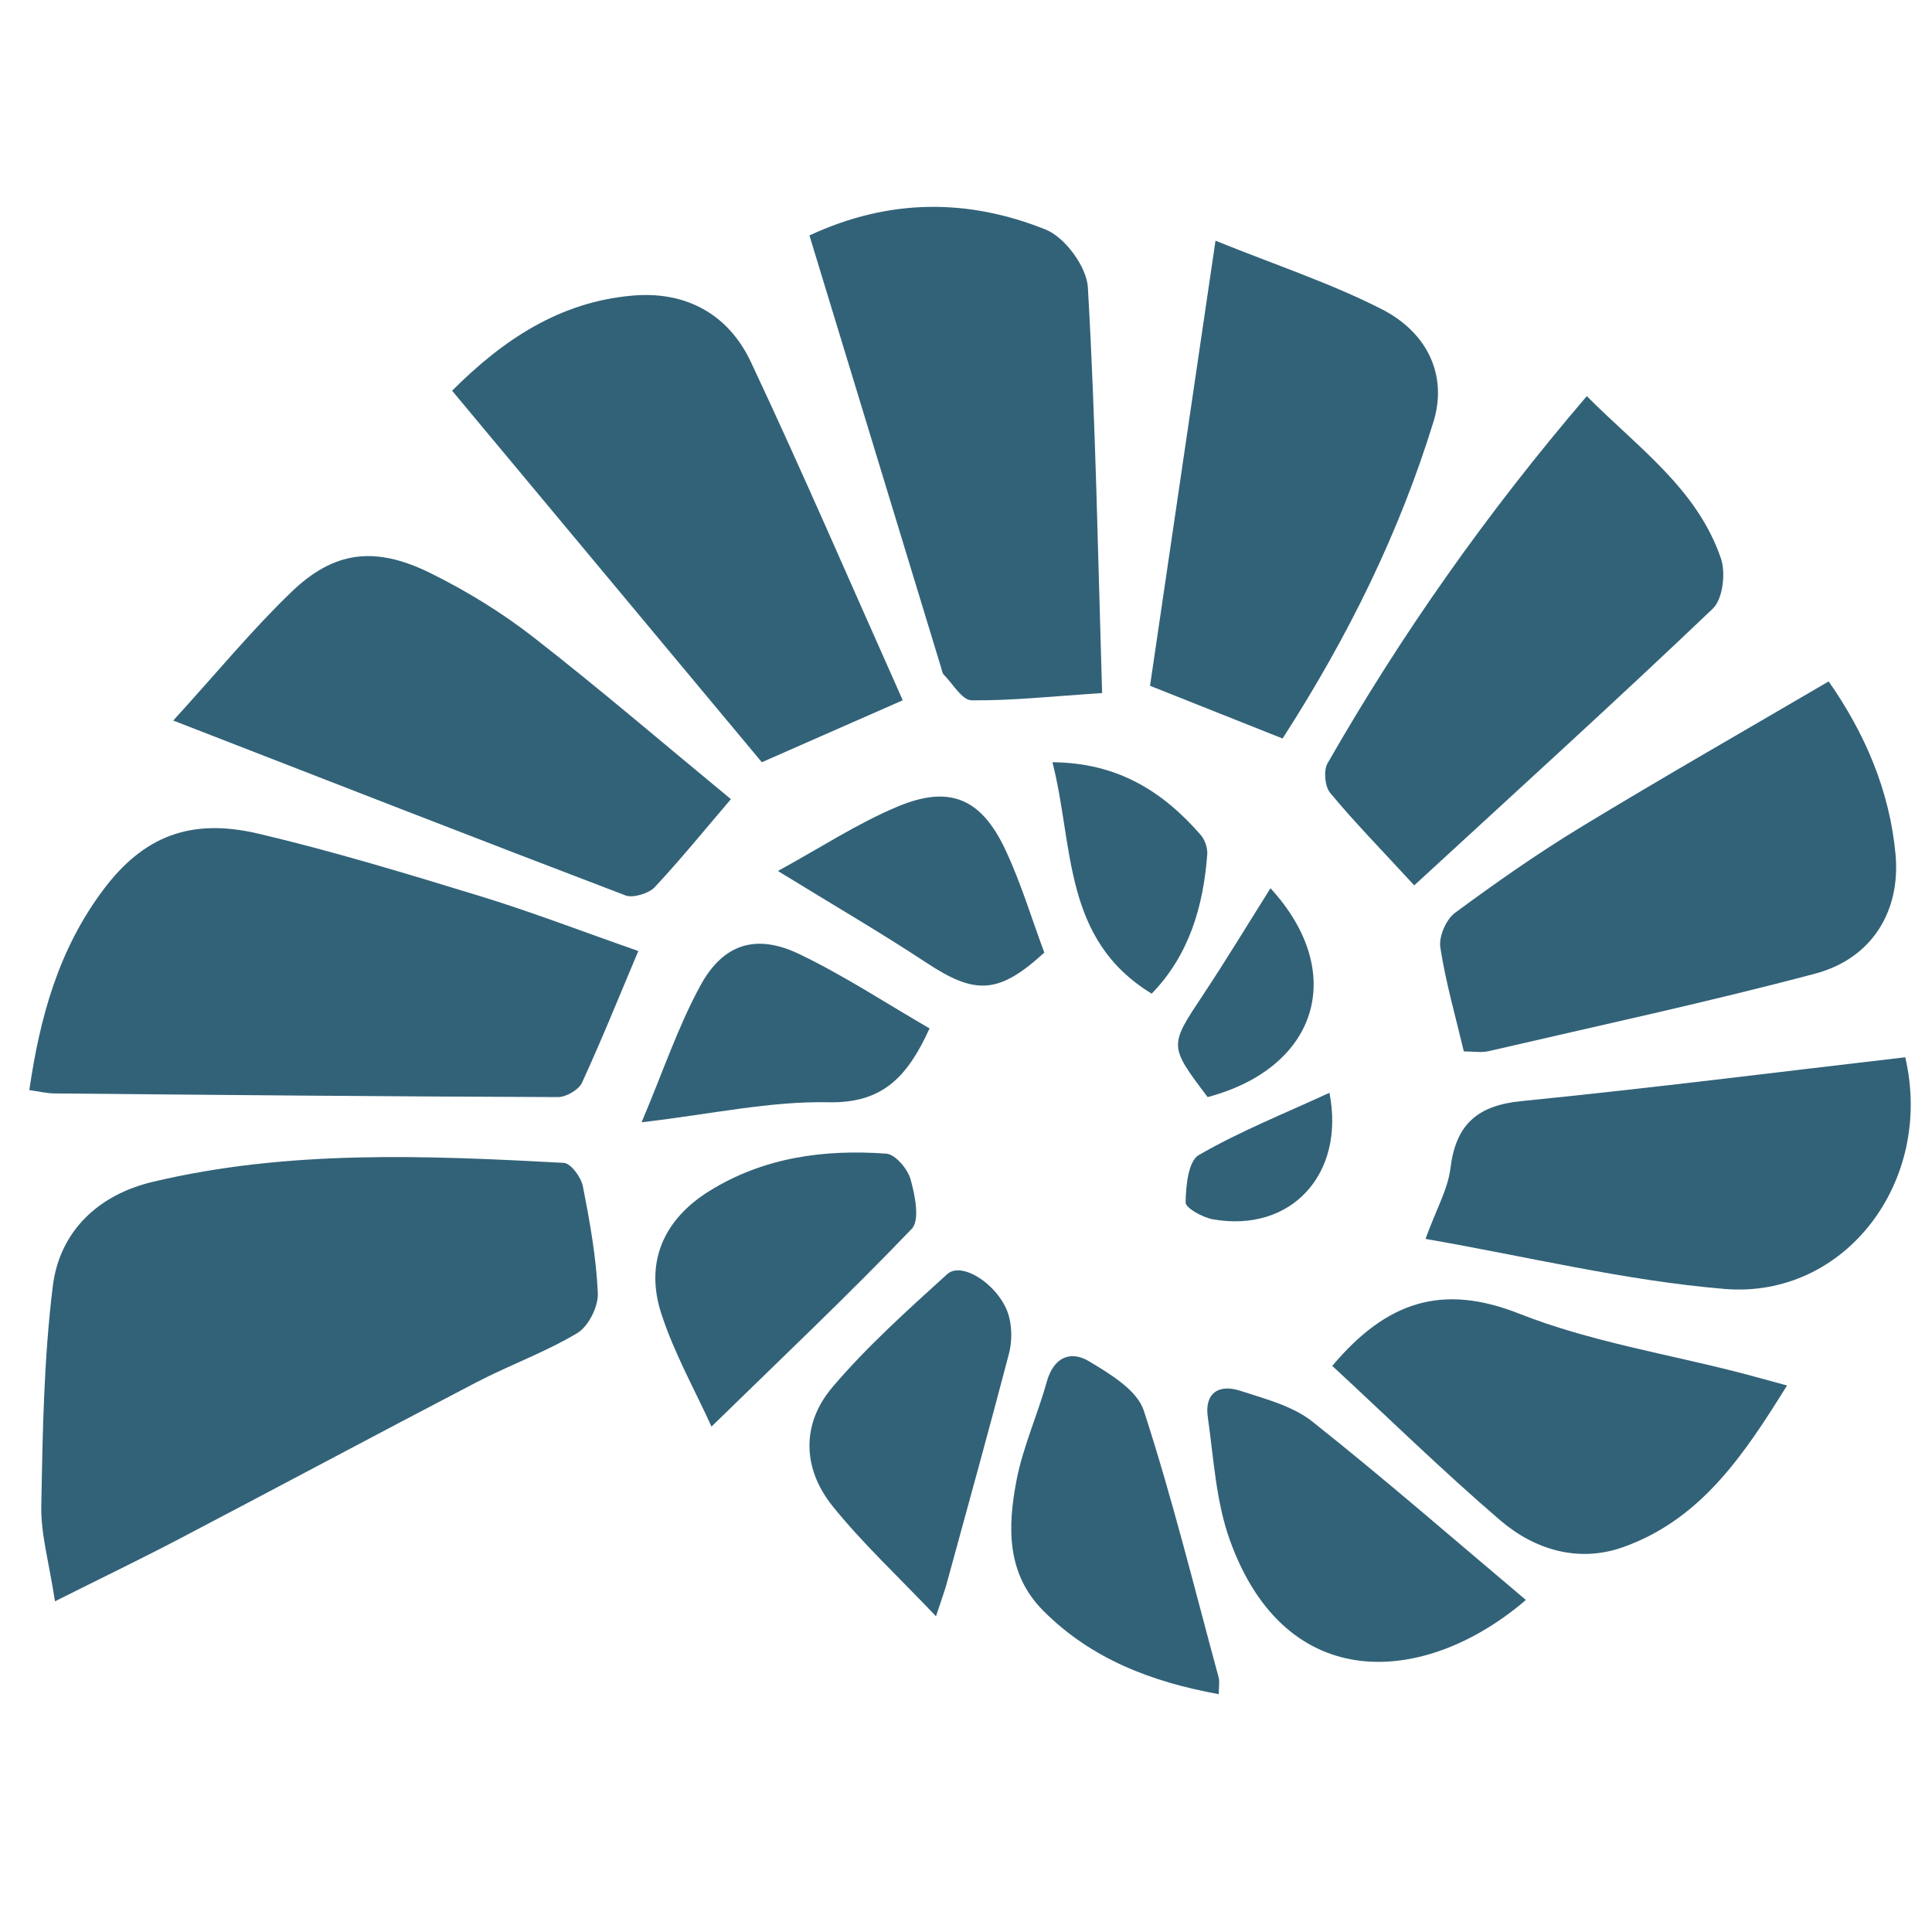
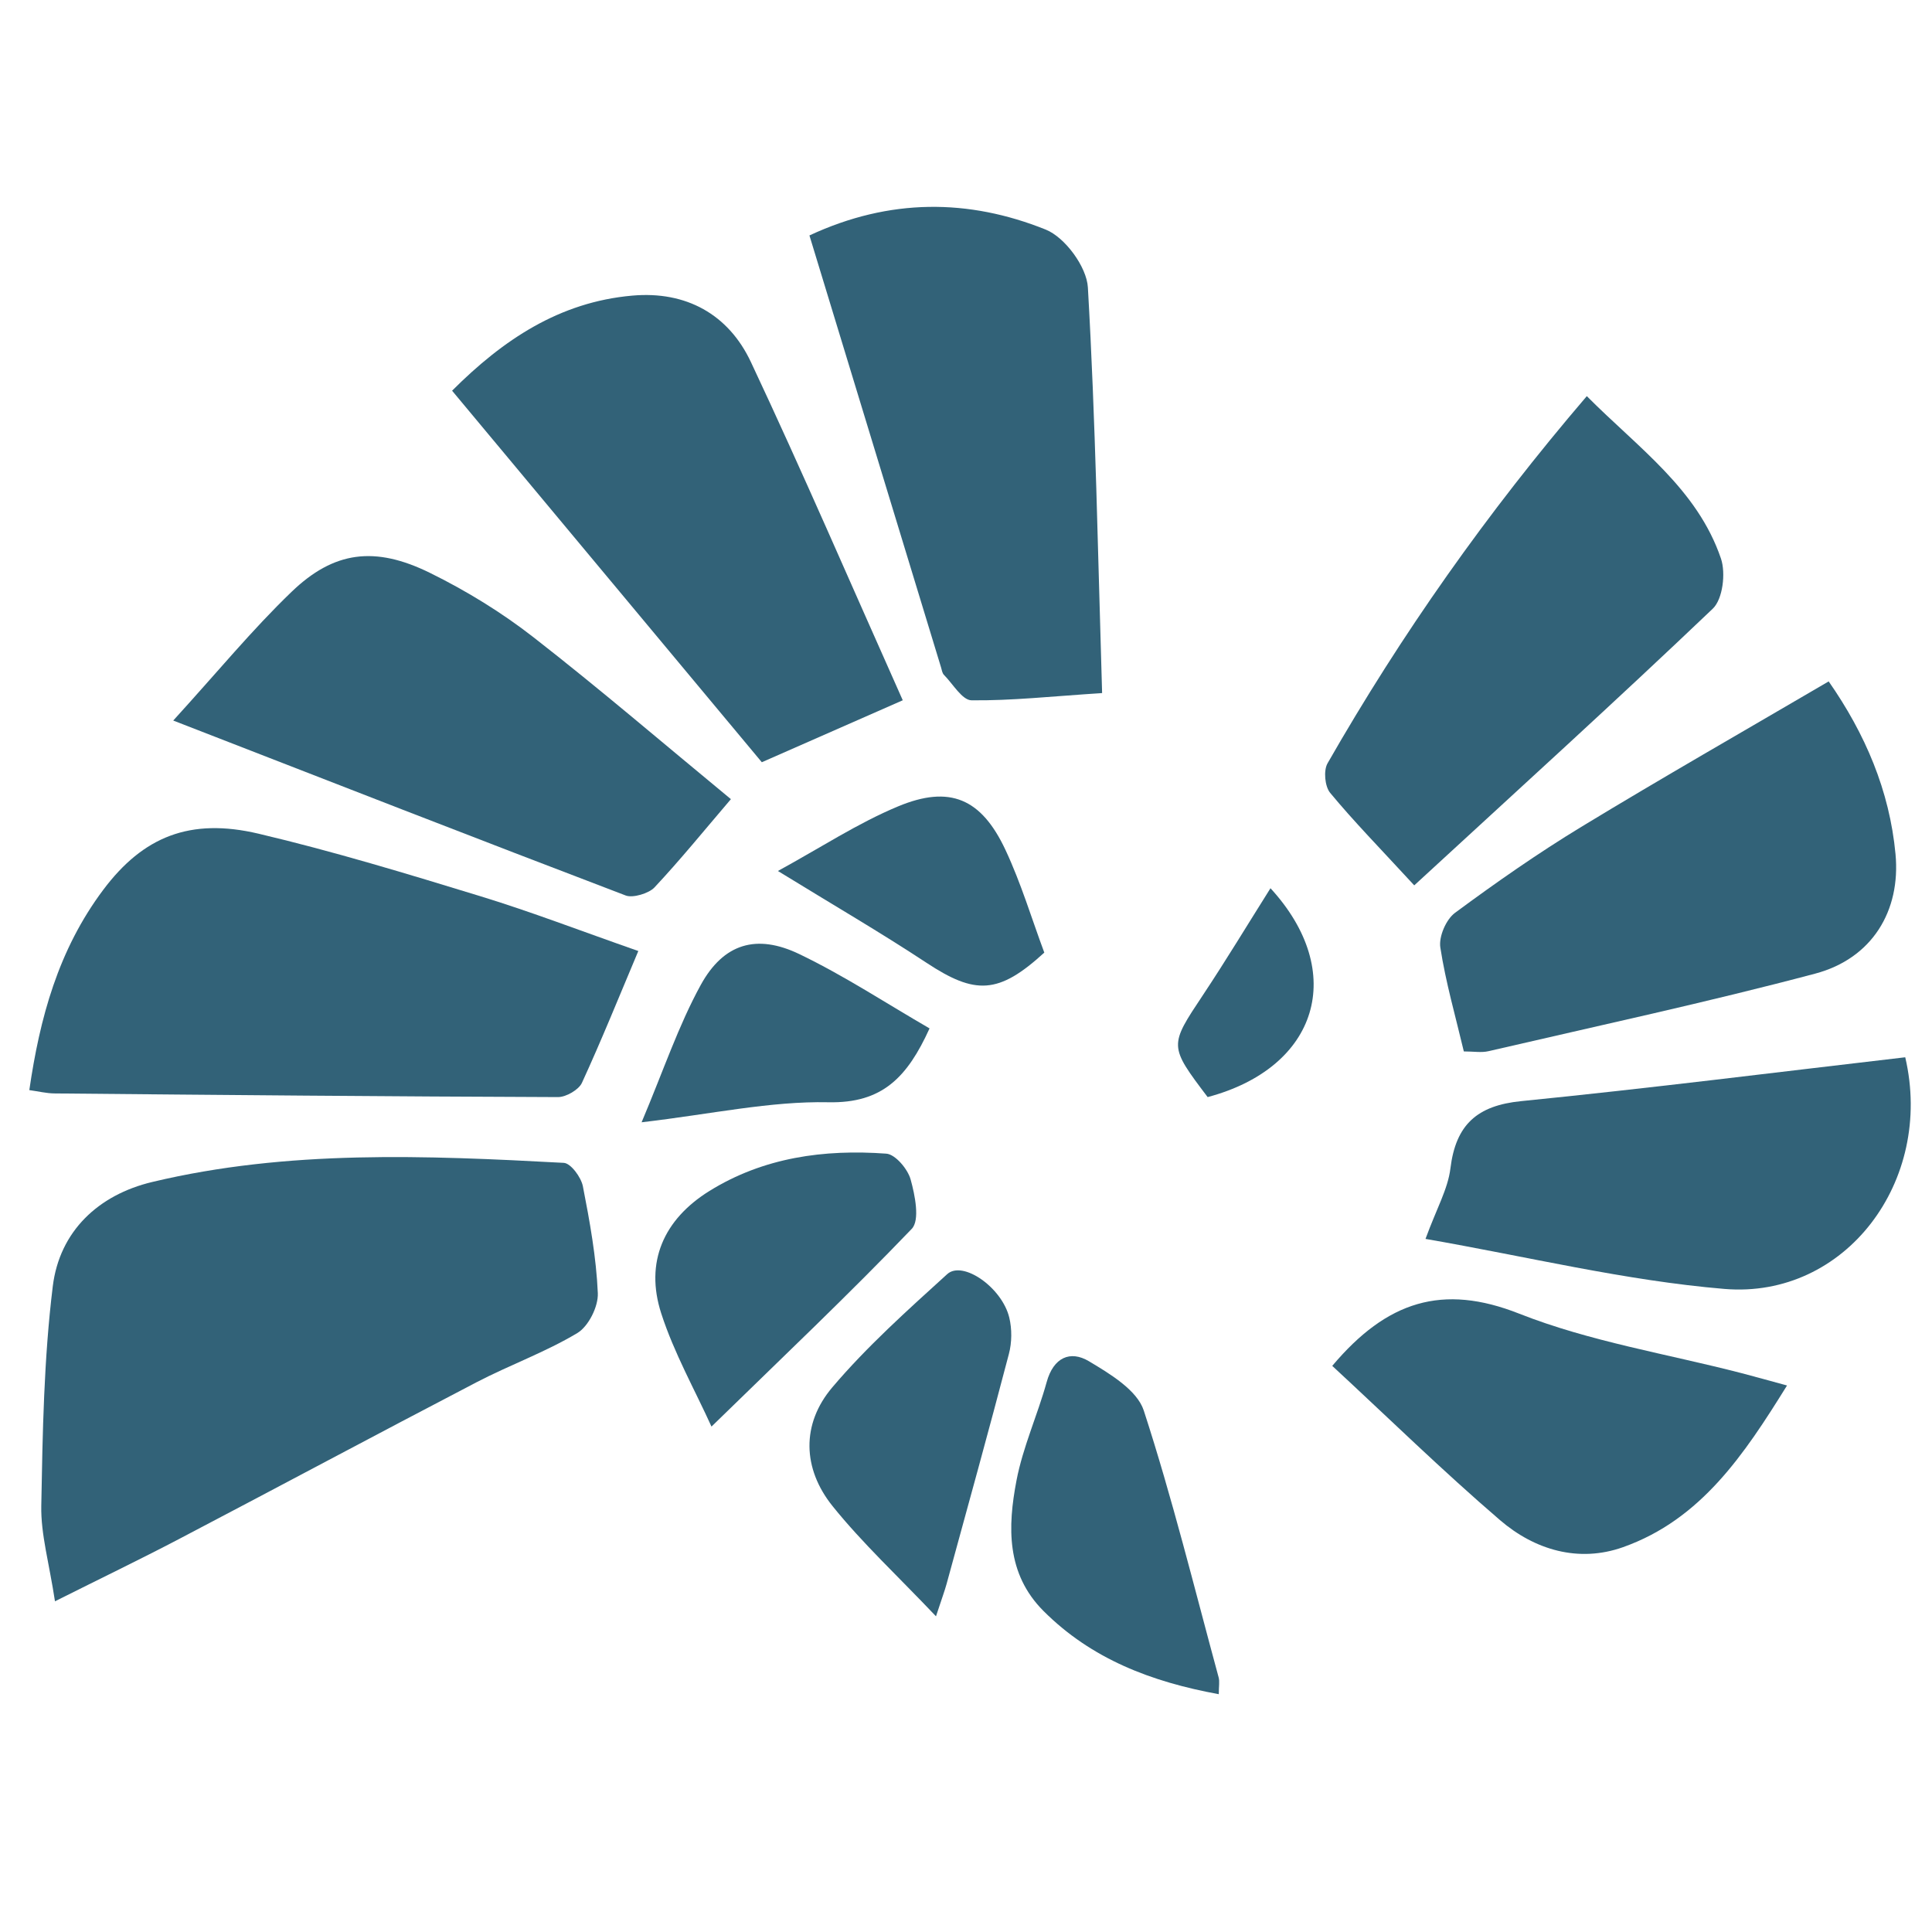
<svg xmlns="http://www.w3.org/2000/svg" id="Capa_1" data-name="Capa 1" viewBox="0 0 512 512">
  <defs>
    <style>      .cls-1 {        fill: #326278;        stroke-width: 0px;      }    </style>
  </defs>
  <path class="cls-1" d="m14.57,424.36c-1.54-10.15-3.77-17.74-3.63-25.28.35-19.43.68-38.96,3.05-58.21,1.8-14.59,12.1-24.23,26.34-27.63,35.97-8.59,72.57-7.03,109.08-5.07,1.86.1,4.59,3.81,5.06,6.2,1.83,9.36,3.55,18.84,3.96,28.34.15,3.54-2.47,8.79-5.44,10.57-8.47,5.07-17.92,8.46-26.7,13.03-26.37,13.74-52.59,27.79-78.93,41.59-10.19,5.34-20.56,10.33-32.79,16.46Z" />
  <path class="cls-1" d="m7.77,288.89c2.77-19.05,7.64-37.14,19.61-53.1,10.55-14.06,22.98-19.14,41.15-14.85,19.88,4.69,39.41,10.64,58.88,16.6,13.39,4.1,26.42,9.13,41.75,14.49-5.13,12.17-9.76,23.66-14.95,34.95-.82,1.79-4.17,3.77-6.34,3.76-44.49-.15-88.99-.56-133.48-.97-2.08-.02-4.16-.54-6.61-.88Z" />
  <path class="cls-1" d="m193.69,211.79c-7.11,8.32-13.39,16.07-20.26,23.4-1.46,1.56-5.71,2.85-7.6,2.13-39.5-15.05-78.84-30.41-119.92-46.37,11.81-12.96,20.92-24.07,31.36-34.11,11.22-10.79,22.06-12.21,36.68-5.02,9.71,4.78,19.04,10.53,27.35,17,17.76,13.83,34.75,28.42,52.39,42.96Z" />
  <path class="cls-1" d="m484.62,180.58c9.69,13.9,16.13,28.95,17.71,45.76,1.42,15.08-6.23,27.68-21.28,31.68-28.67,7.61-57.7,13.85-86.61,20.56-1.86.43-3.9.06-6.51.06-2.19-9.26-4.81-18.32-6.23-27.56-.44-2.86,1.52-7.41,3.88-9.16,10.85-8.02,21.95-15.78,33.48-22.79,21.34-12.97,43.04-25.36,65.56-38.55Z" />
  <path class="cls-1" d="m239.24,185.58c-13.44,5.91-25.06,11.01-37.35,16.42-27.22-32.65-54.28-65.11-82.08-98.46,13.51-13.51,28.46-23.5,47.76-25.2,14.25-1.26,25.48,4.95,31.43,17.61,13.72,29.18,26.48,58.82,40.24,89.63Z" />
  <path class="cls-1" d="m214.52,62.39c21.29-9.91,42.19-9.74,62.6-1.55,5.12,2.05,10.87,9.88,11.18,15.34,2.04,35.4,2.66,70.89,3.77,107.49-13.5.88-24.07,2.04-34.61,1.92-2.47-.03-4.92-4.33-7.3-6.74-.46-.46-.57-1.29-.77-1.97-11.48-37.67-22.96-75.34-34.88-114.48Z" />
-   <path class="cls-1" d="m339.89,195.71c-12.51-4.98-23.67-9.42-35.12-13.97,5.72-38.87,11.33-77.04,17.35-117.95,15.82,6.4,30.59,11.27,44.11,18.18,12.15,6.21,17.4,17.63,13.67,29.75-8.99,29.23-22.51,56.85-40.01,84Z" />
  <path class="cls-1" d="m374.78,234.62c-9.18-9.96-16.04-16.97-22.28-24.51-1.41-1.71-1.79-5.9-.69-7.82,19.57-34.19,42.14-66.27,68.71-97.31,13.65,13.74,29.27,24.59,35.55,43.04,1.31,3.86.49,10.75-2.16,13.28-25.71,24.51-52.03,48.39-79.12,73.33Z" />
  <path class="cls-1" d="m377.77,328.33c2.93-8.02,5.94-13.22,6.61-18.71,1.42-11.56,7.04-16.64,18.76-17.81,34-3.39,67.92-7.69,101.77-11.62,7.67,32.82-15.89,64.06-47.91,61.39-26.33-2.2-52.32-8.59-79.24-13.26Z" />
  <path class="cls-1" d="m353.06,361.97c14.47-17.17,29.22-21.87,49.56-13.83,18.77,7.41,39.19,10.65,58.87,15.75,3.59.93,7.16,1.94,12.09,3.28-11.38,18.32-22.77,35.49-43.44,42.84-11.77,4.19-23.42.75-32.62-7.16-15.19-13.04-29.53-27.06-44.46-40.88Z" />
-   <path class="cls-1" d="m404.37,424.01c-26.3,22.61-63.5,25.79-78.46-15.9-3.68-10.24-4.27-21.64-5.83-32.57-.91-6.35,2.91-8.82,8.57-6.98,6.59,2.15,13.87,4,19.12,8.16,19.23,15.25,37.73,31.4,56.6,47.28Z" />
  <path class="cls-1" d="m322.99,448.98c-17.91-3.28-33.72-9.33-46.43-22.03-9.93-9.92-9.52-22.37-7.18-34.6,1.7-8.89,5.58-17.34,8.01-26.12,1.79-6.47,6.22-8.46,11.2-5.48,5.57,3.33,12.75,7.64,14.52,13.05,7.57,23.26,13.42,47.09,19.84,70.72.3,1.1.04,2.35.04,4.45Z" />
  <path class="cls-1" d="m248.05,428.34c-10.25-10.8-19.54-19.42-27.4-29.19-8-9.94-8.32-21.77-.09-31.48,9.18-10.83,19.91-20.42,30.46-30.01,4.11-3.73,14.53,3.54,16.45,11.52.73,3.04.7,6.59-.1,9.62-5.33,20.37-10.96,40.67-16.52,60.98-.5,1.82-1.17,3.59-2.8,8.55Z" />
  <path class="cls-1" d="m188.55,378.06c-4.37-9.65-9.92-19.48-13.32-30-4.37-13.54.61-24.88,12.76-32.43,14.36-8.92,30.41-11.1,46.88-9.9,2.39.17,5.68,4.06,6.45,6.82,1.17,4.2,2.5,10.83.3,13.11-16.66,17.38-34.16,33.95-53.07,52.4Z" />
  <path class="cls-1" d="m170.03,297.42c5.81-13.76,9.76-25.62,15.67-36.39,6.04-11,14.8-13.63,26.14-8.18,11.93,5.74,23.08,13.08,34.5,19.69-5.9,12.96-12.51,19.87-26.79,19.57-15.45-.32-30.99,3.14-49.53,5.31Z" />
  <path class="cls-1" d="m206.15,230.82c11.39-6.22,21.19-12.68,31.83-17.11,13.74-5.73,22.1-2.09,28.48,11.53,4.14,8.83,6.96,18.27,10.29,27.21-12.12,11.08-18.27,11.25-31.25,2.68-12.11-7.99-24.68-15.29-39.35-24.31Z" />
-   <path class="cls-1" d="m278.91,202c17.35.14,29.31,7.81,39.3,19.28,1.12,1.28,1.85,3.48,1.72,5.17-1.05,13.9-4.87,26.73-14.72,36.88-23.67-14.41-20.61-39.08-26.3-61.33Z" />
  <path class="cls-1" d="m320.04,290.74c-10.32-13.64-10.2-13.56-1.22-27.08,6.15-9.26,11.9-18.79,17.87-28.27,20.42,22.23,12.67,47.54-16.65,55.35Z" />
-   <path class="cls-1" d="m352.32,289.6c4.23,21.69-10.27,37.17-30.88,33.53-2.73-.48-7.26-2.97-7.24-4.49.06-4.33.7-10.92,3.48-12.53,10.83-6.27,22.59-10.95,34.65-16.52Z" />
</svg>